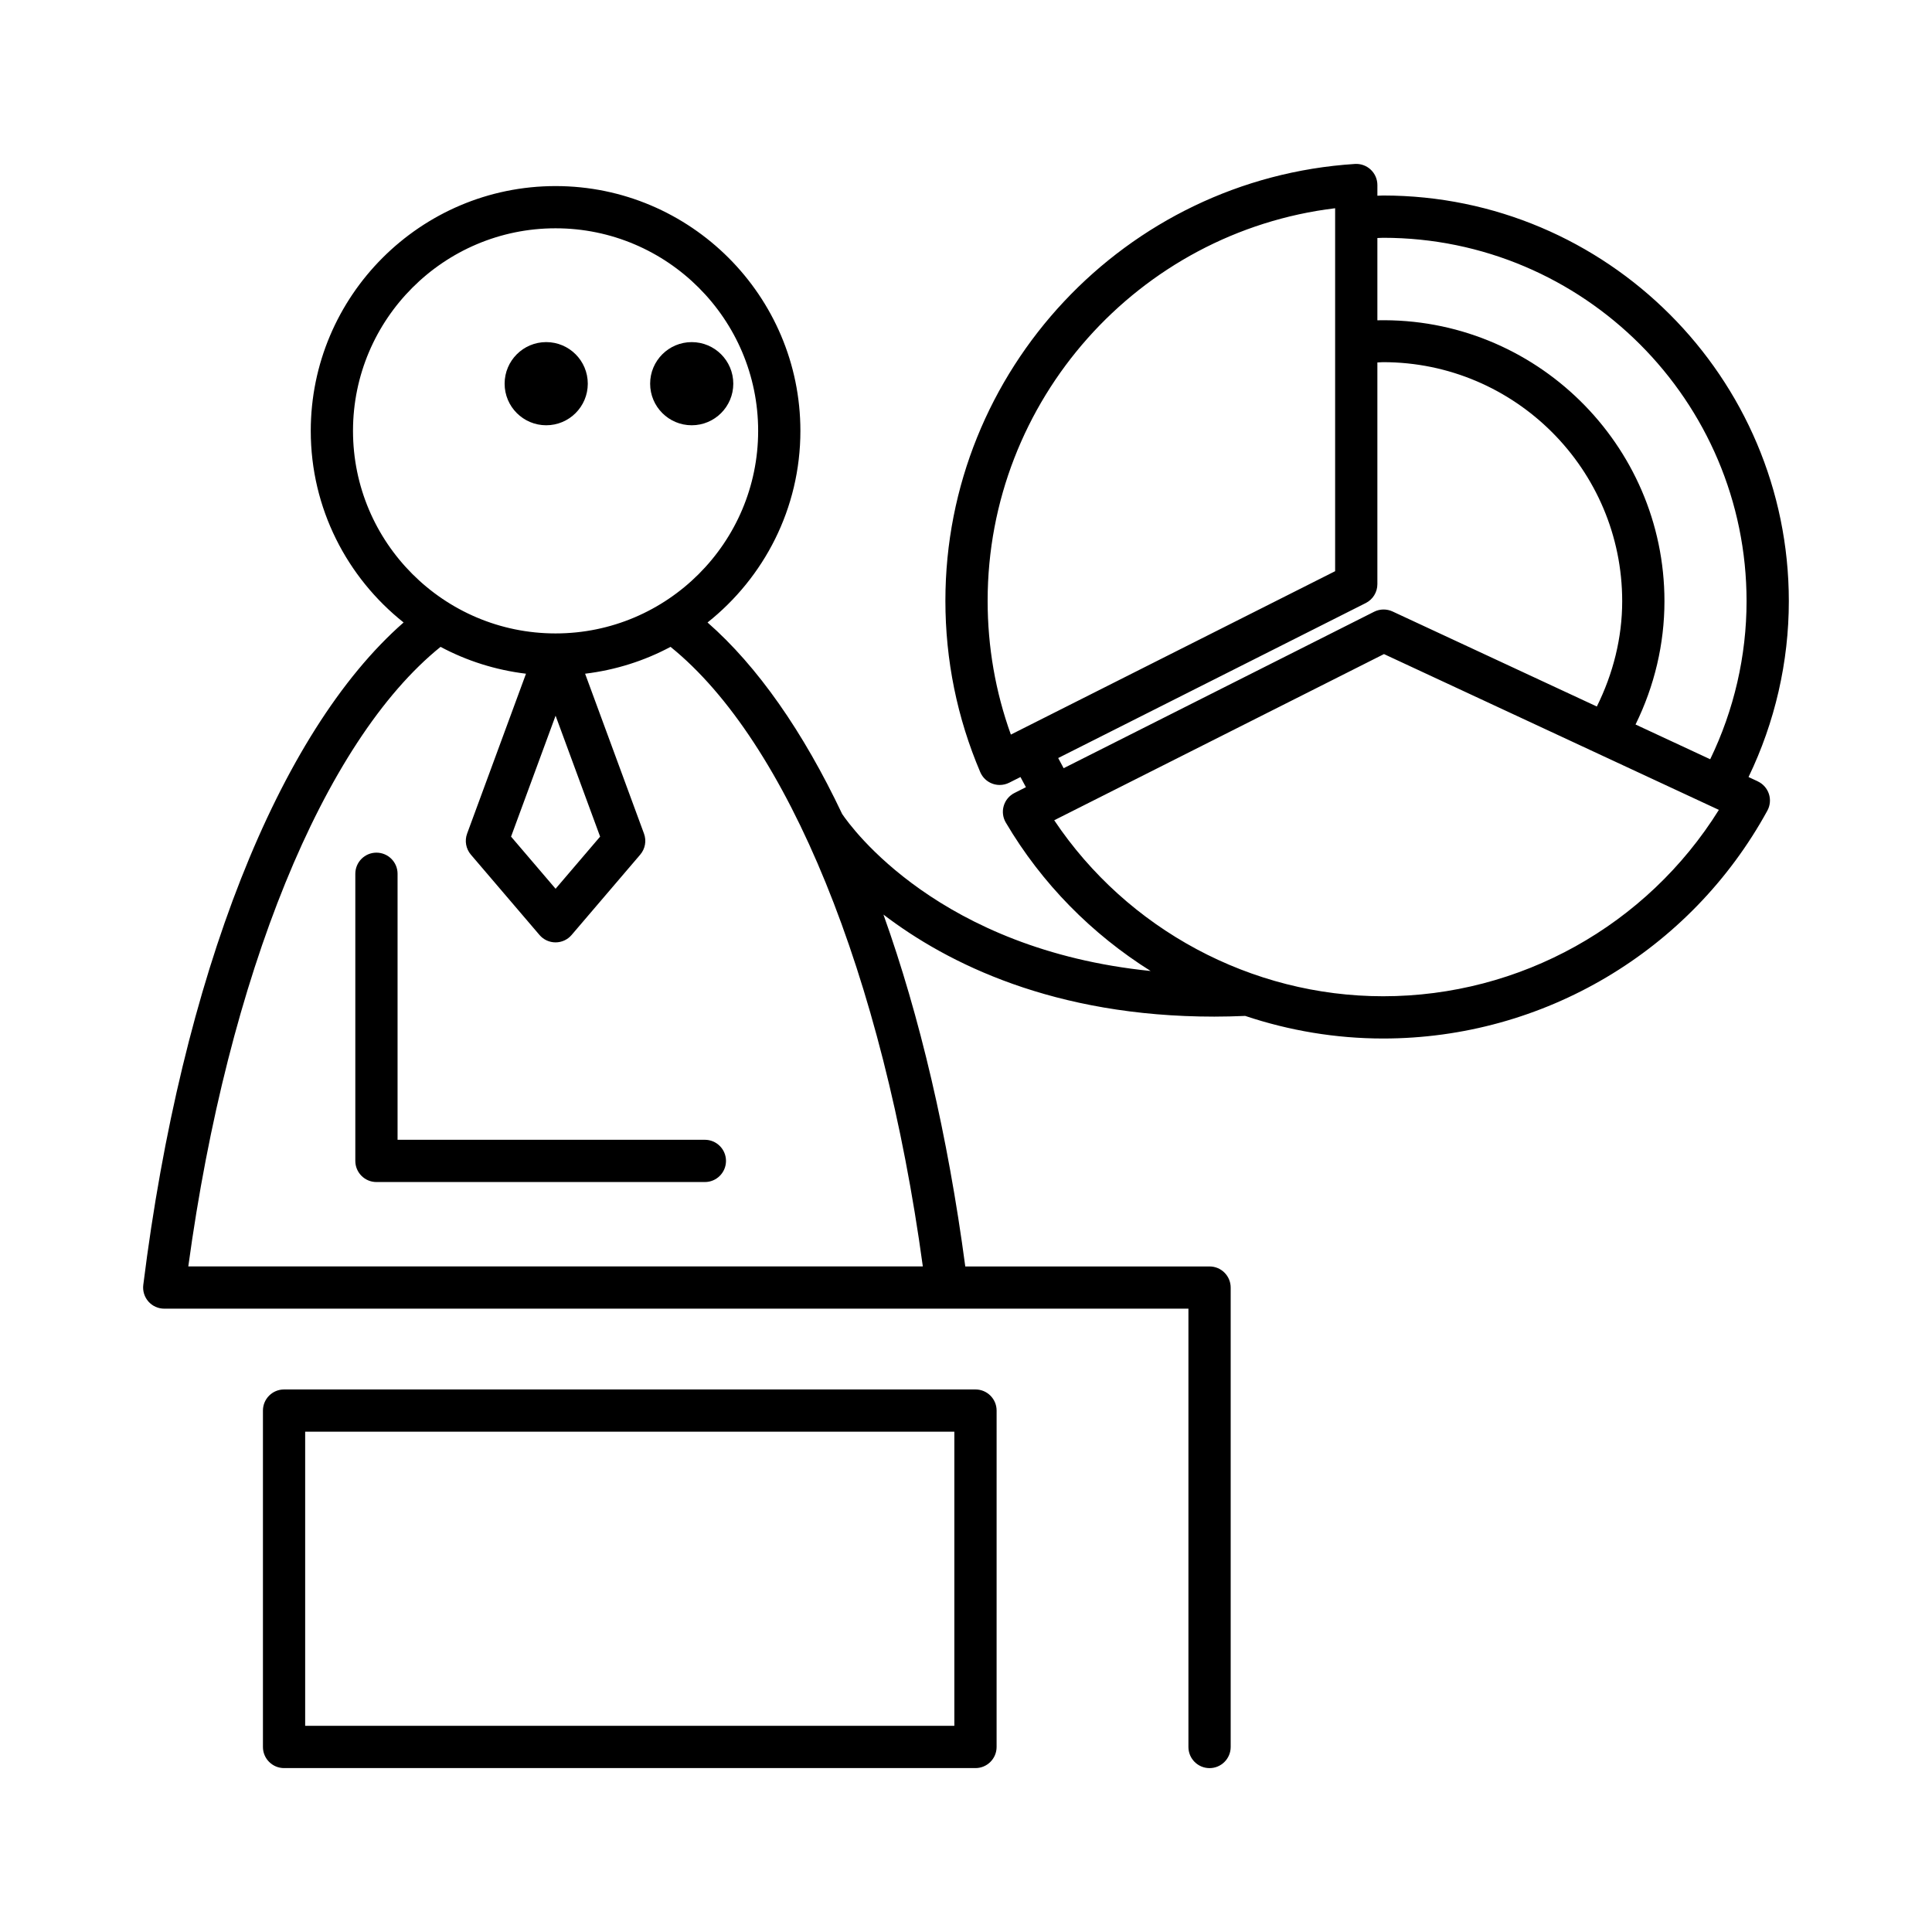
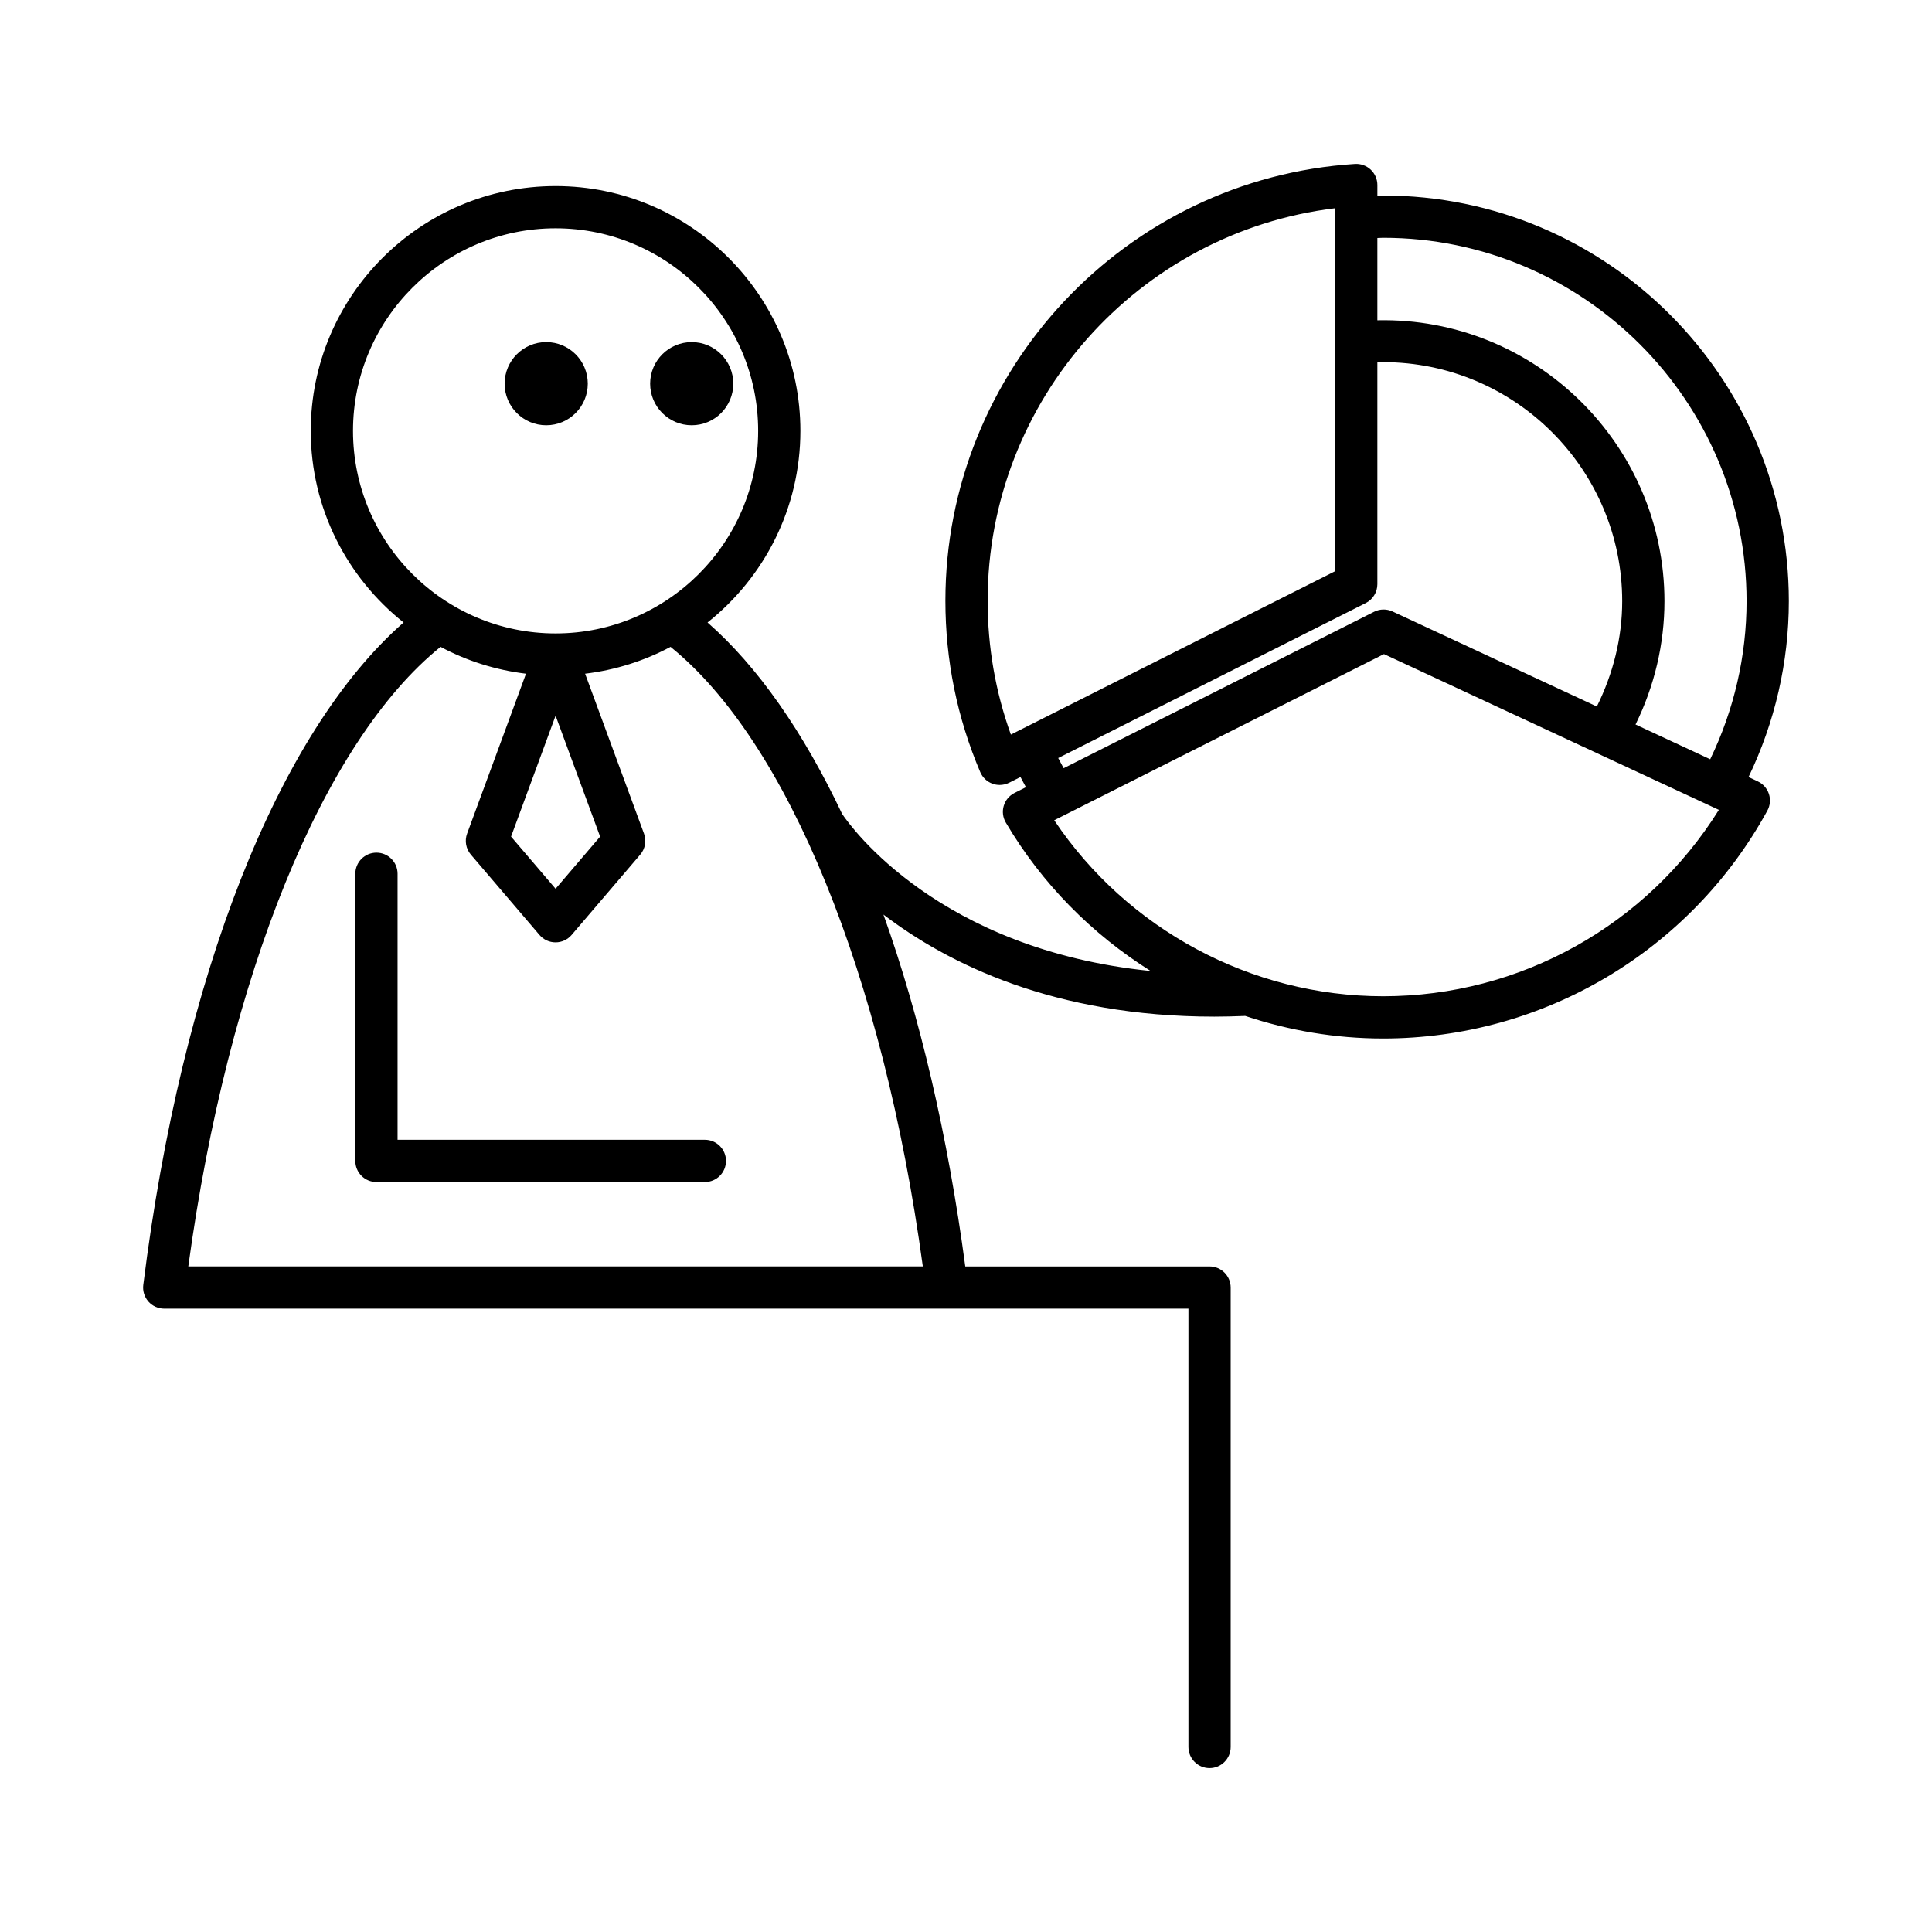
<svg xmlns="http://www.w3.org/2000/svg" fill="#000000" width="800px" height="800px" version="1.1" viewBox="144 144 512 512">
  <g>
    <path d="m609.82 351.06-2.441-1.137c6.988-14.488 10.68-30.469 10.68-46.602 0-59.281-48.227-107.51-107.51-107.51-0.516 0-1.016 0.051-1.527 0.059v-2.836c0-1.547-0.641-3.023-1.77-4.082-1.125-1.059-2.664-1.605-4.184-1.504-60.859 3.883-108.53 54.723-108.53 115.75 0 15.746 3.109 31.031 9.238 45.422 0.605 1.426 1.773 2.535 3.227 3.062 0.625 0.23 1.273 0.34 1.926 0.34 0.867 0 1.73-0.203 2.519-0.598l2.988-1.504 1.441 2.695-3.027 1.527c-1.383 0.695-2.414 1.934-2.852 3.422-0.438 1.484-0.238 3.082 0.547 4.418 9.562 16.234 22.859 29.594 38.383 39.34-56.066-5.68-79.375-38.074-81.754-41.617-10.336-21.816-22.391-39.109-35.672-50.742 14.965-11.895 24.609-30.215 24.609-50.773 0-35.773-29.105-64.879-64.879-64.879-35.773 0-64.879 29.105-64.879 64.879 0 20.559 9.641 38.879 24.605 50.77-33.23 29.105-58.785 93.742-68.988 175.56-0.199 1.59 0.297 3.191 1.359 4.398 1.062 1.203 2.59 1.891 4.195 1.891h271.42v116.16c0 3.09 2.508 5.598 5.598 5.598 3.09 0 5.598-2.508 5.598-5.598v-121.75c0-3.09-2.508-5.598-5.598-5.598h-64.734c-4.641-34.793-12.062-66.355-21.688-93.25 16.961 12.938 45.156 27.043 87.691 27.043 2.66 0 5.402-0.074 8.18-0.188 11.652 3.898 23.98 5.988 36.555 5.988 42.414 0 81.43-23.137 101.82-60.383 0.742-1.355 0.891-2.965 0.41-4.434-0.484-1.469-1.555-2.676-2.957-3.328zm-372.27-92.875c0-29.602 24.082-53.684 53.684-53.684 29.602 0 53.684 24.082 53.684 53.684 0 29.598-24.082 53.68-53.684 53.68-29.602 0-53.684-24.078-53.684-53.68zm65.488 107.53-11.801 13.816-11.801-13.816 11.801-32.047zm85.523 113.9h-194.66c10.527-77.176 35.797-139.12 66.852-164.19 6.898 3.688 14.547 6.137 22.641 7.117l-15.605 42.375c-0.699 1.902-0.316 4.031 0.996 5.57l18.188 21.293c1.062 1.246 2.617 1.961 4.254 1.961s3.191-0.715 4.254-1.961l18.188-21.293c1.316-1.539 1.699-3.668 0.996-5.57l-15.605-42.375c8.094-0.98 15.742-3.426 22.641-7.117 31.062 25.07 56.336 87.016 66.859 164.19zm117.38-175.8c1.887-0.953 3.078-2.887 3.078-5v-58.758c0.512-0.012 1.012-0.078 1.527-0.078 34.934 0 63.352 28.422 63.352 63.352 0 9.668-2.394 19.188-6.719 27.902l-54.145-25.188c-1.551-0.715-3.348-0.695-4.883 0.078l-82.277 41.461-1.441-2.695zm-94.051 34.859c-4.086-11.348-6.156-23.25-6.156-35.469 0-53.129 39.984-97.711 92.09-104.02v96.188zm98.656 69.344c-34.945 0-67.812-17.727-87.168-46.641l87.391-44.039 88.75 41.289c-19.094 30.613-52.652 49.391-88.973 49.391zm86.676-62.809-19.789-9.207c5.012-10.191 7.664-21.363 7.664-32.672 0-41.602-34.355-75.344-76.078-74.449v-21.805c0.512-0.012 1.016-0.059 1.527-0.059 53.105 0 96.312 43.207 96.312 96.312 0 14.504-3.336 28.871-9.637 41.879z" />
    <path d="m338.33 245.68c0 6.086-4.934 11.02-11.016 11.02-6.086 0-11.02-4.934-11.02-11.02 0-6.086 4.934-11.016 11.02-11.016 6.082 0 11.016 4.93 11.016 11.016" />
    <path d="m299.77 245.68c0 6.086-4.934 11.02-11.02 11.02-6.086 0-11.02-4.934-11.02-11.02 0-6.086 4.934-11.02 11.02-11.02 6.086 0 11.02 4.934 11.02 11.02" />
    <path d="m249.36 375.56c0-3.09-2.508-5.598-5.598-5.598-3.09 0-5.598 2.508-5.598 5.598v76.094c0 3.09 2.508 5.598 5.598 5.598h87.035c3.09 0 5.598-2.508 5.598-5.598s-2.508-5.598-5.598-5.598h-81.438z" />
-     <path d="m402.51 512.22h-183.23c-3.09 0-5.598 2.508-5.598 5.598v89.145c0 3.09 2.508 5.598 5.598 5.598h183.23c3.09 0 5.598-2.508 5.598-5.598l0.004-89.145c0-3.09-2.508-5.598-5.598-5.598zm-5.598 89.145h-172.04v-77.949h172.04z" />
  </g>
</svg>